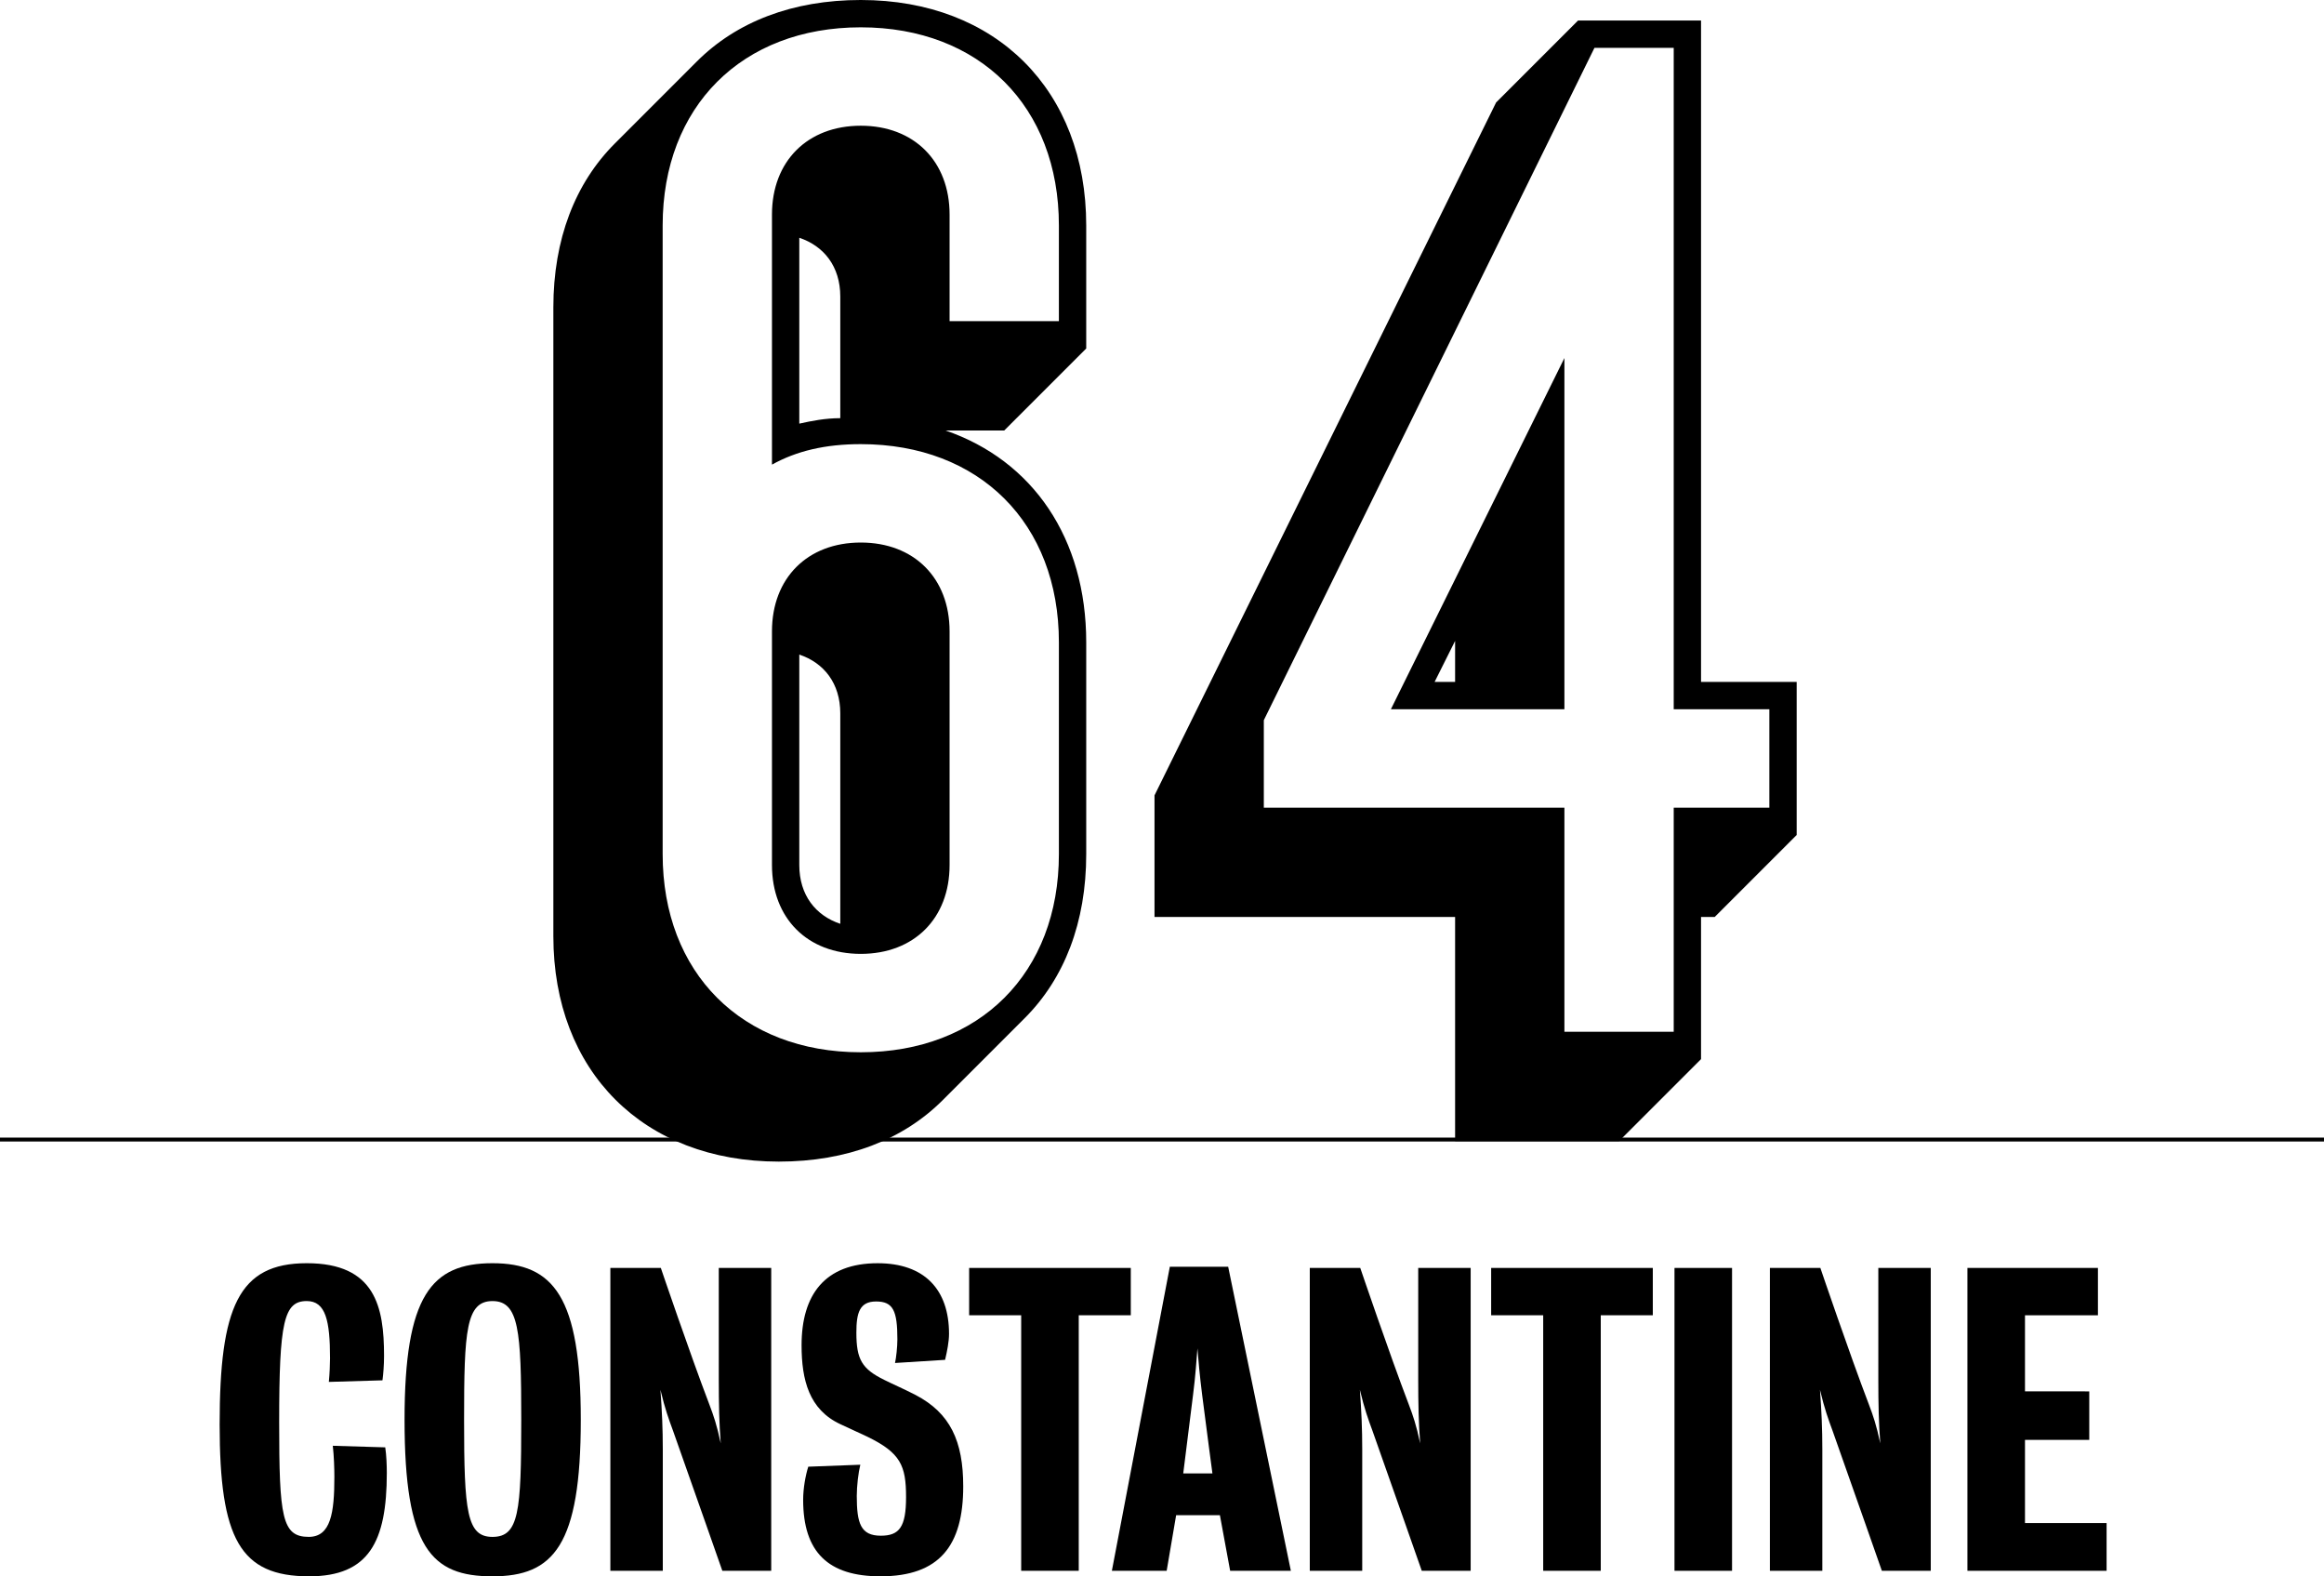
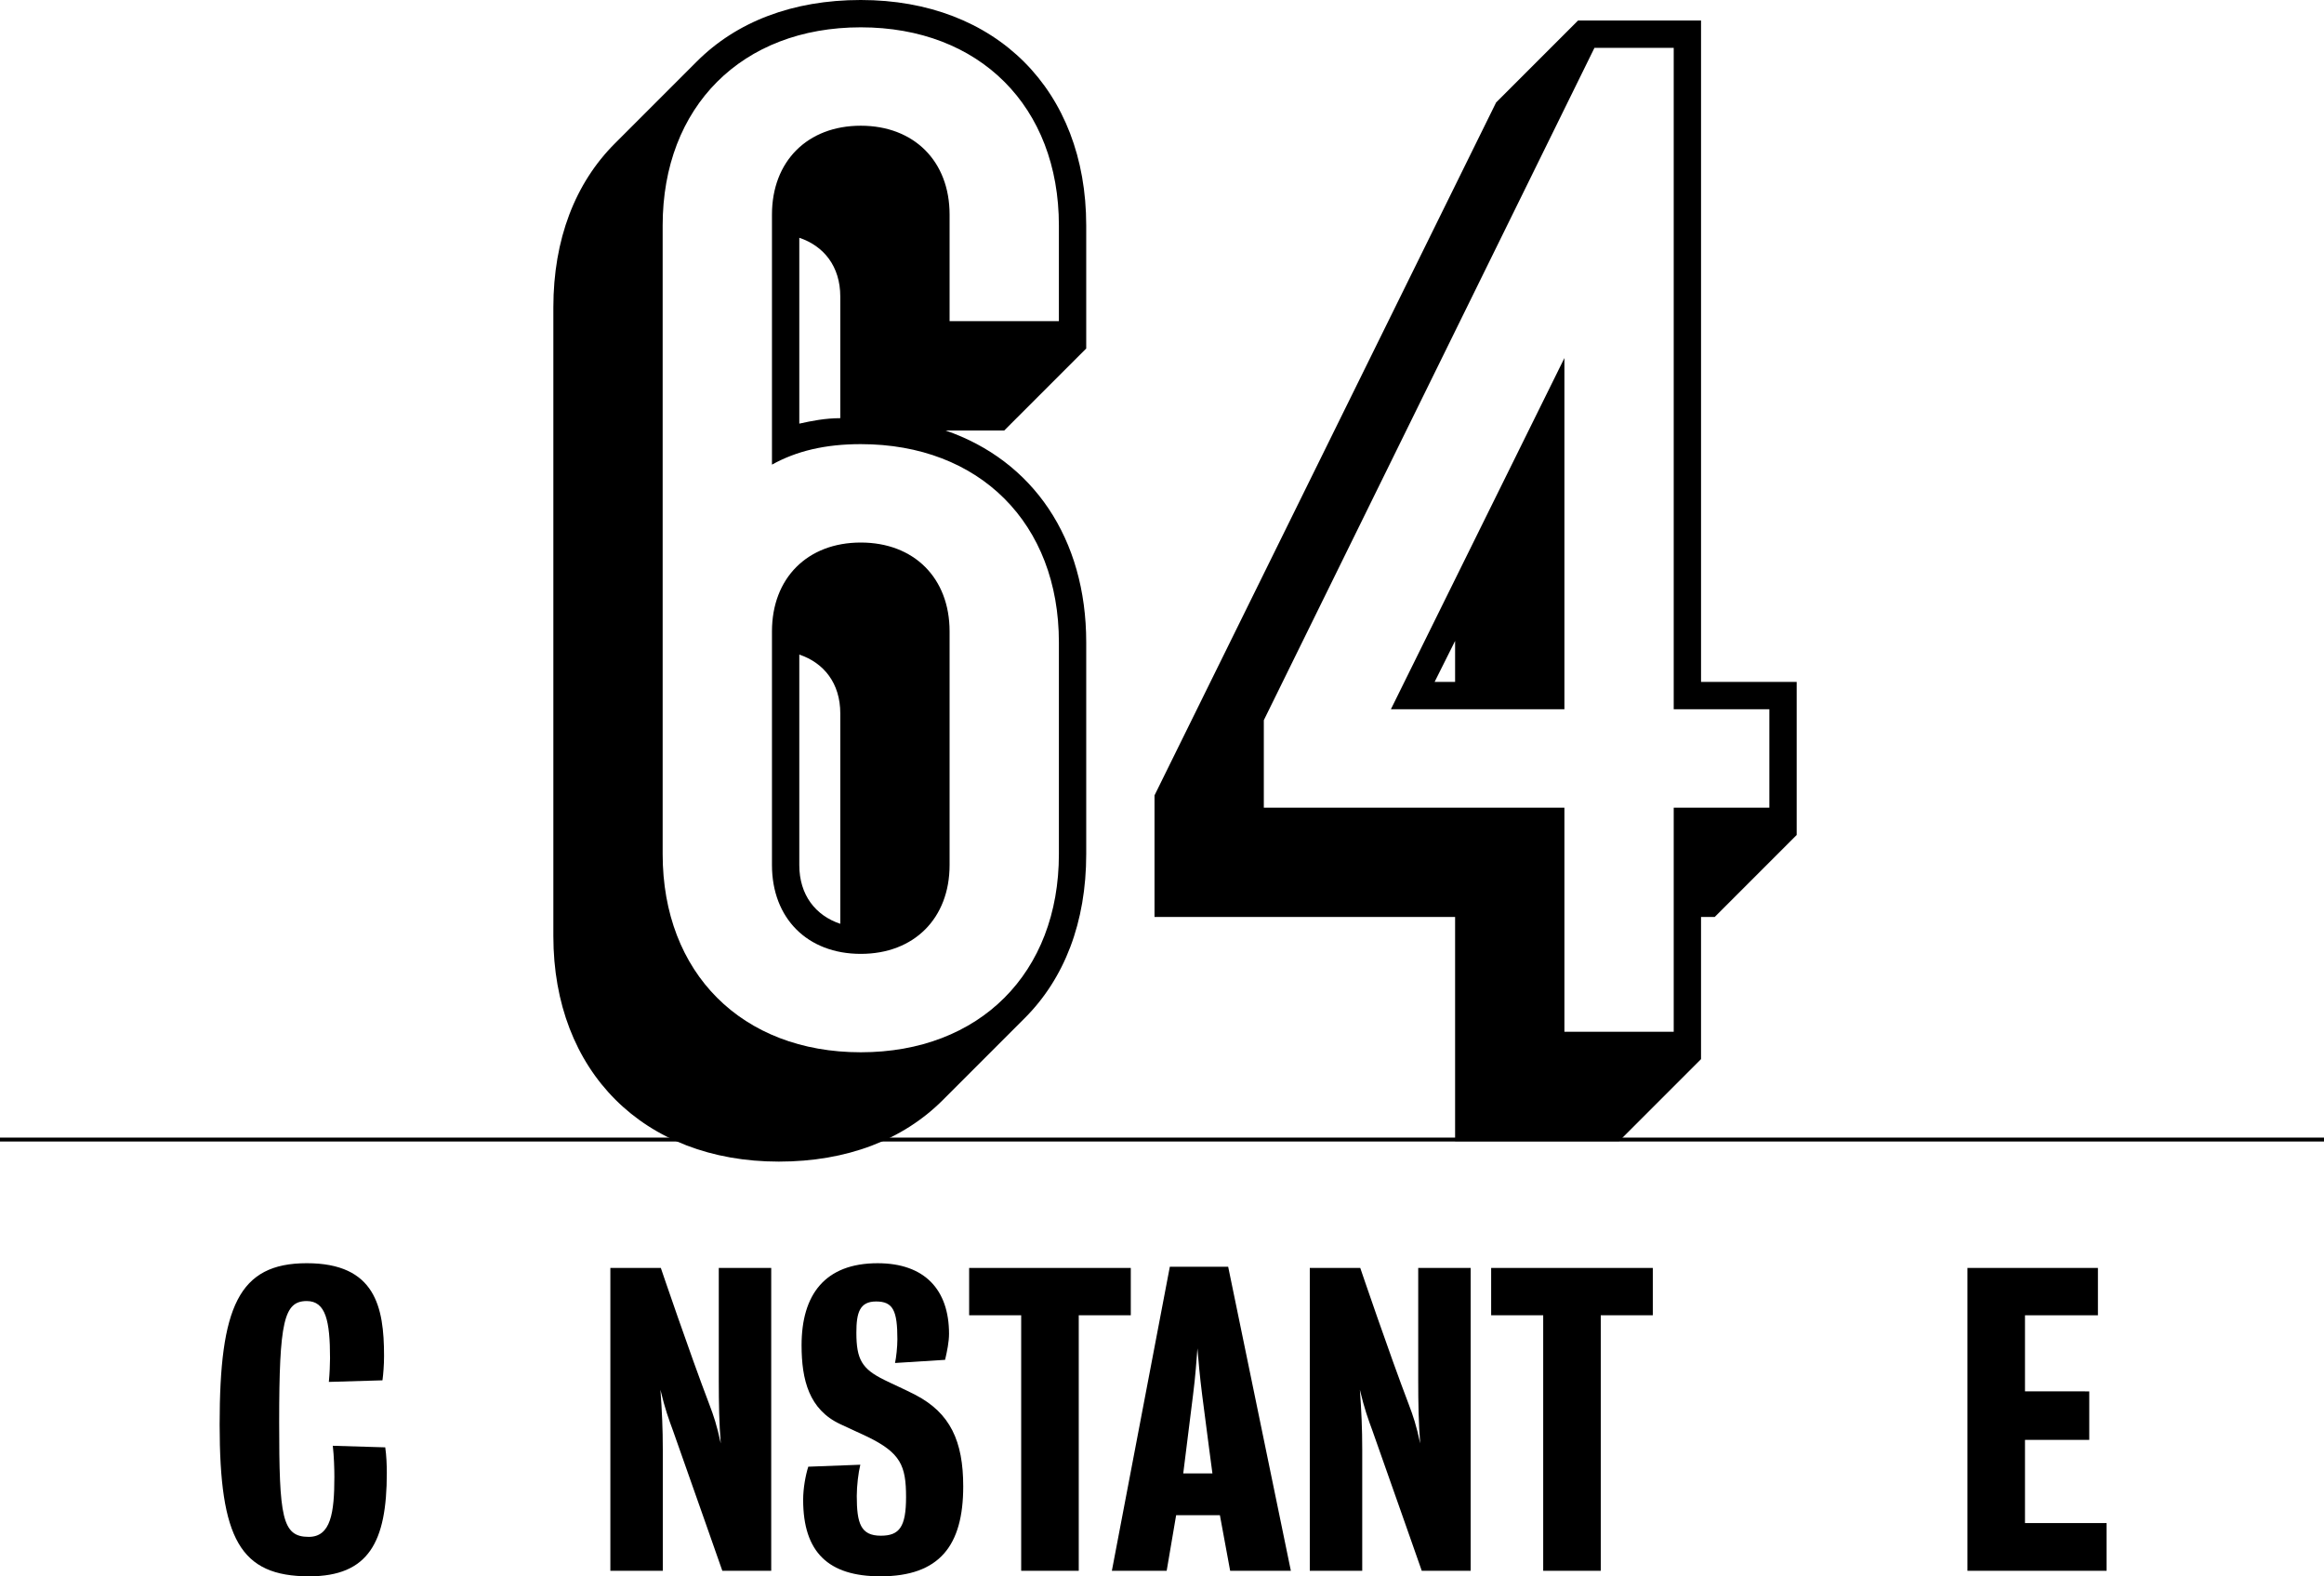
<svg xmlns="http://www.w3.org/2000/svg" version="1.1" id="Layer_1" x="0px" y="0px" width="595.334px" height="403.719px" viewBox="8.5 89.395 595.334 403.719" enable-background="new 8.5 89.395 595.334 403.719" xml:space="preserve">
  <line fill="none" stroke="#000000" stroke-miterlimit="10" x1="8.5" y1="381.25" x2="603.834" y2="381.25" />
  <g>
    <path d="M150.252,329.147V168.145c0-17.5,5.6-31.851,15.75-42l21-21c10.15-10.15,24.5-15.75,42.001-15.75   c34.65,0,57.751,23.101,57.751,57.751v31.5l-21,21h-15.05c22.4,7.7,36.051,27.65,36.051,54.251v54.251   c0,17.5-5.6,31.851-15.75,42.001l-21,21c-10.15,10.15-24.5,15.75-42.001,15.75C173.353,386.898,150.252,363.798,150.252,329.147z    M279.755,308.147v-54.251c0-30.451-20.3-50.751-50.751-50.751c-9.1,0-16.45,1.75-22.75,5.25v-64.051   c0-13.65,9.1-22.75,22.75-22.75s22.75,9.1,22.75,22.75v27.3h28v-24.5c0-30.45-20.3-50.75-50.751-50.75s-50.751,20.3-50.751,50.75   v161.003c0,30.451,20.3,50.751,50.751,50.751S279.755,338.598,279.755,308.147z M206.253,310.947v-59.851   c0-13.65,9.1-22.75,22.75-22.75s22.75,9.1,22.75,22.75v59.851c0,13.65-9.1,22.75-22.75,22.75S206.253,324.597,206.253,310.947z    M223.754,196.495v-31.15c0-7.7-4.2-12.95-10.5-15.05v47.601C216.404,197.195,219.904,196.495,223.754,196.495z M223.754,272.096   c0-7.7-4.2-12.95-10.5-15.05v53.901c0,7.7,4.2,12.95,10.5,15.05V272.096z" />
    <path d="M381.25,324.247h-77.001v-31.15l87.502-177.453l21-21h31.501v169.403h24.5v39.201l-21,21h-3.5v36.401l-21.001,21H381.25   V324.247z M437.252,353.648v-57.401h24.5v-25.201h-24.5V101.644h-20.301L332.25,273.847v22.4h77.001v57.401H437.252   L437.252,353.648z M409.251,181.095v89.952H364.8L409.251,181.095z M381.25,264.046v-10.5l-5.25,10.5H381.25z" />
  </g>
  <g>
    <path d="M87.691,493.113c-17.674,0-22.926-9.595-22.926-38.885c0-30.097,4.848-41.308,22.32-41.308   c17.574,0,19.796,11.211,19.796,23.734c0,2.424-0.202,4.746-0.404,6.262l-13.736,0.404c0.202-2.021,0.303-4.646,0.303-6.062   c0-9.595-1.111-14.645-5.959-14.645c-5.858,0-7.07,5.252-7.07,31.006c0,24.341,0.707,29.391,7.575,29.391   c5.656,0,6.565-6.16,6.565-15.352c0-2.121-0.101-5.354-0.404-7.979l13.433,0.404c0.303,2.021,0.404,4.545,0.404,6.564   C107.588,484.326,102.942,493.113,87.691,493.113z" />
-     <path d="M134.656,412.922c15.655,0,22.624,8.584,22.624,40.096c0,32.22-6.969,40.097-22.624,40.097   c-15.655,0-22.522-7.17-22.522-40.097C112.133,421.203,119.001,412.922,134.656,412.922z M134.656,483.014   c6.767,0,7.373-6.362,7.373-29.996c0-22.825-0.606-30.399-7.373-30.399c-6.767,0-7.272,7.574-7.272,30.399   C127.384,476.65,128.091,483.014,134.656,483.014z" />
    <path d="M193.538,491.699c0,0-7.474-21.312-12.625-35.854c-1.111-3.029-2.02-5.454-3.232-10.504   c0.404,5.453,0.606,9.998,0.606,15.25c0,10.605,0,31.107,0,31.107h-13.433v-77.566h12.928c0,0,7.373,21.715,12.422,34.945   c1.111,2.93,1.919,5.252,2.929,9.999c-0.404-5.05-0.505-10.2-0.505-16.261c0-11.009,0-28.685,0-28.685h13.433v77.566h-12.523   V491.699z" />
    <path d="M234.038,493.113c-13.332,0-19.796-6.16-19.796-19.595c0-2.928,0.606-6.262,1.313-8.482l13.332-0.505   c-0.505,2.02-0.909,5.454-0.909,7.979c0,7.07,1.01,10.201,6.161,10.201c4.747,0,6.464-2.223,6.464-9.898   c0-8.078-1.414-11.311-9.898-15.451c-1.414-0.707-4.242-1.919-6.969-3.231c-7.979-3.737-9.898-11.312-9.898-20.2   c0-12.928,5.959-21.007,19.493-21.007c12.019,0,18.281,6.767,18.281,18.078c0,2.021-0.505,4.545-1.01,6.666l-12.827,0.808   c0.303-1.312,0.606-4.141,0.606-6.06c0-7.373-1.111-9.695-5.454-9.695c-4.242,0-5.05,2.929-5.05,7.979   c0,6.867,1.414,9.291,7.171,12.119c2.222,1.11,5.252,2.424,7.979,3.838c8.888,4.646,12.221,11.815,12.221,23.432   C255.248,485.236,249.188,493.113,234.038,493.113z" />
    <path d="M284.84,426.253v65.446h-14.746v-65.446h-13.332v-12.12h41.409v12.12H284.84z" />
    <path d="M323.625,491.699l-2.626-14.24h-11.211l-2.424,14.24h-14.039l14.847-77.869h14.947l16.059,77.869H323.625L323.625,491.699z    M316.454,446.654c-0.605-4.746-1.01-9.291-1.212-11.918c-0.202,2.627-0.505,7.172-1.111,11.816   c-1.212,9.596-2.523,20.2-2.523,20.2h7.474C319.08,466.754,317.666,456.148,316.454,446.654z" />
    <path d="M372.71,491.699c0,0-7.474-21.312-12.625-35.854c-1.11-3.029-2.02-5.454-3.231-10.504c0.404,5.453,0.605,9.998,0.605,15.25   c0,10.605,0,31.107,0,31.107h-13.433v-77.566h12.928c0,0,7.373,21.715,12.423,34.945c1.111,2.93,1.919,5.252,2.929,9.999   c-0.402-5.05-0.505-10.2-0.505-16.261c0-11.009,0-28.685,0-28.685h13.434v77.566H372.71V491.699z" />
    <path d="M418.562,426.253v65.446h-14.744v-65.446h-13.332v-12.12h41.408v12.12H418.562z" />
-     <path d="M437.45,491.699v-77.566h14.746v77.566H437.45z" />
-     <path d="M490.574,491.699c0,0-7.475-21.312-12.625-35.854c-1.11-3.029-2.021-5.454-3.231-10.504   c0.404,5.453,0.605,9.998,0.605,15.25c0,10.605,0,31.107,0,31.107H461.89v-77.566h12.929c0,0,7.373,21.715,12.423,34.945   c1.11,2.93,1.919,5.252,2.929,9.999c-0.403-5.05-0.505-10.2-0.505-16.261c0-11.009,0-28.685,0-28.685h13.433v77.566h-12.523   V491.699z" />
    <path d="M512.491,491.699v-77.566h33.431v12.12h-18.685v19.493H543.7v12.422h-16.463v21.311h20.905V491.7L512.491,491.699   L512.491,491.699z" />
  </g>
</svg>